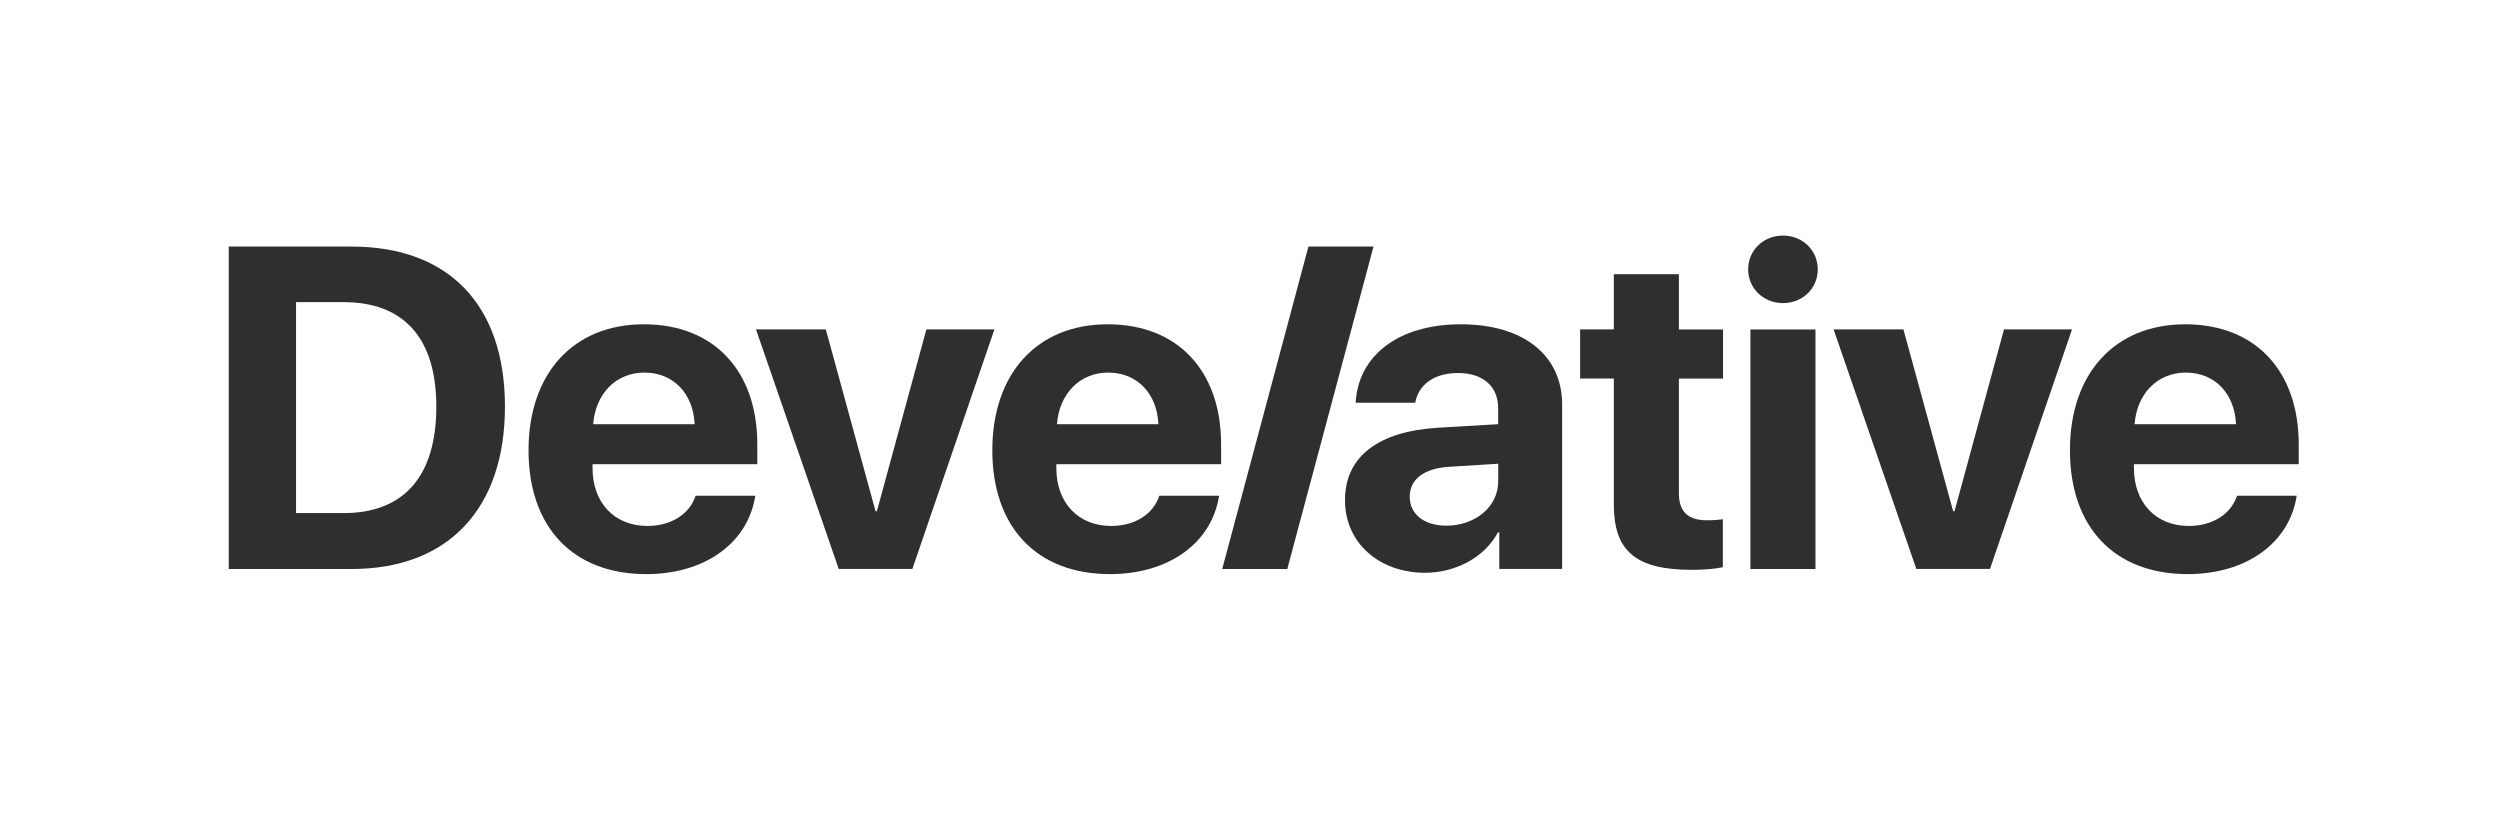
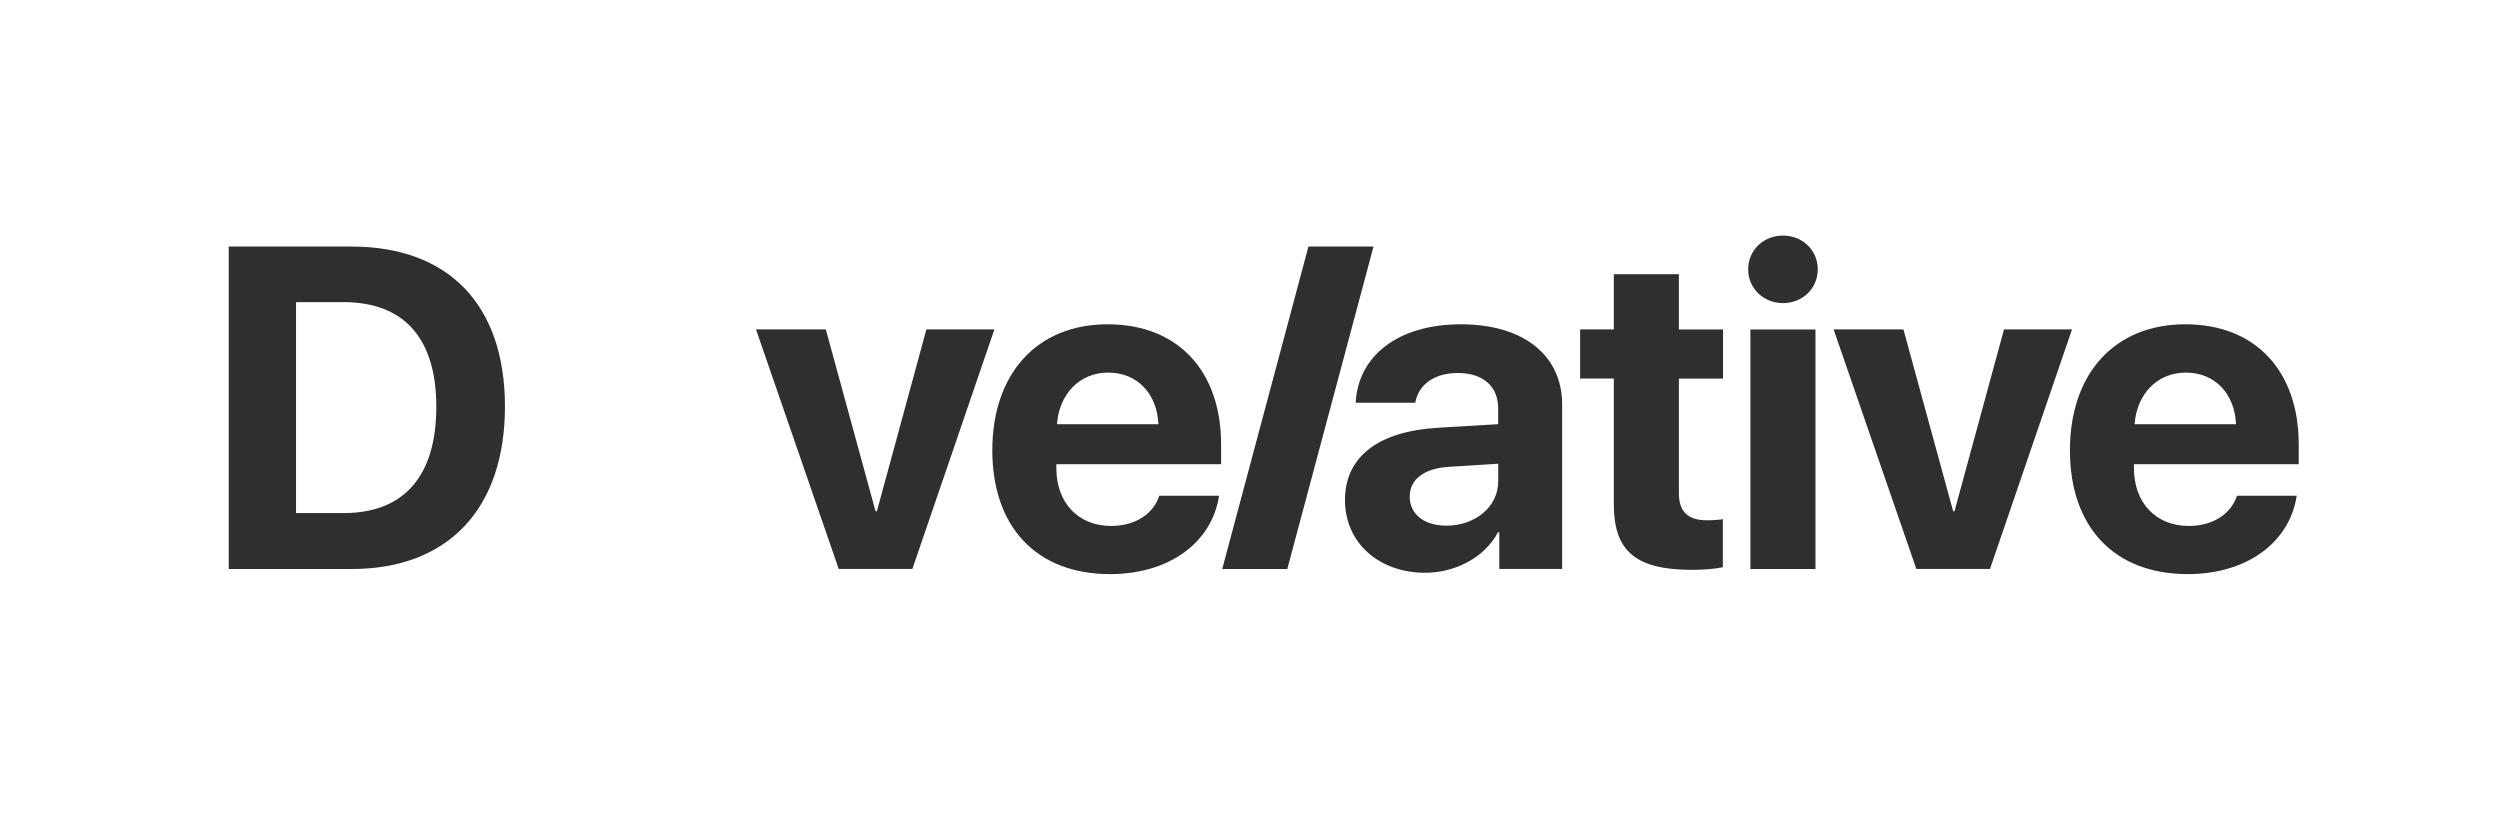
<svg xmlns="http://www.w3.org/2000/svg" width="1093" height="358" viewBox="0 0 1093 358" fill="none">
  <g clip-path="url(#clip0_428_40)">
    <path d="M153.703 107.798C195.91 107.798 220.764 133.009 220.764 177.749C220.764 222.488 195.91 248.769 153.703 248.769H100V107.798H153.703ZM129.429 224.321H150.196C176.515 224.321 190.756 208.308 190.756 177.81C190.756 147.311 176.118 132.093 150.196 132.093H129.429V224.321Z" fill="#2F2F2F" />
-     <path d="M330.214 216.712C327.104 237.218 308.379 251 282.549 251C250.376 251 231.072 230.372 231.072 196.879C231.072 163.386 250.559 141.78 281.482 141.78C312.405 141.78 331.099 162.408 331.099 194.251V202.96H259.067V204.733C259.067 219.676 268.521 229.944 283.037 229.944C293.467 229.944 301.457 224.78 304.11 216.743H330.245L330.214 216.712ZM259.342 185.45H303.683C303.104 172.065 294.412 162.897 281.756 162.897C269.1 162.897 260.318 172.37 259.342 185.45Z" fill="#2F2F2F" />
    <path d="M366.688 248.739L330.519 144.011H361.046L382.79 223.527H383.369L405.021 144.011H434.755L398.892 248.739H366.688Z" fill="#2F2F2F" />
    <path d="M532.983 216.712C529.872 237.218 511.147 251 485.317 251C453.144 251 433.84 230.372 433.84 196.879C433.84 163.386 453.327 141.78 484.25 141.78C515.173 141.78 533.867 162.408 533.867 194.251V202.96H461.835V204.733C461.835 219.676 471.289 229.944 485.805 229.944C496.235 229.944 504.225 224.78 506.847 216.743H532.983V216.712ZM462.11 185.45H506.451C505.872 172.065 497.18 162.897 484.524 162.897C471.869 162.897 463.086 172.37 462.11 185.45Z" fill="#2F2F2F" />
    <path d="M572.048 107.798H600.501L562.808 248.769H534.355L572.048 107.798Z" fill="#2F2F2F" />
    <path d="M588.028 218.668C588.028 199.629 602.635 188.567 628.679 187.008L654.997 185.45V178.513C654.997 168.734 648.166 163.08 637.462 163.08C626.758 163.08 620.11 168.367 618.737 176.068H592.694C593.761 155.746 611.022 141.78 638.712 141.78C666.403 141.78 682.962 155.654 682.962 176.74V248.739H655.485V232.725H654.906C649.05 243.849 636.09 250.419 623.037 250.419C603.154 250.419 588.028 237.523 588.028 218.668ZM655.028 202.746L633.009 204.122C622.397 204.916 616.328 209.683 616.328 217.109C616.328 224.933 622.763 229.822 632.4 229.822C644.781 229.822 655.028 221.724 655.028 210.386V202.746Z" fill="#2F2F2F" />
    <path d="M734.012 144.042H753.316V165.525H734.012V215.643C734.012 223.649 737.916 227.469 746.302 227.469C748.833 227.469 751.456 227.286 753.225 226.98V247.975C750.297 248.647 745.418 249.136 739.685 249.136C715.105 249.136 705.56 240.915 705.56 220.502V165.494H690.83V144.011H705.56V119.869H734.012V144.042Z" fill="#2F2F2F" />
    <path d="M764.295 117.76C764.295 109.448 770.912 103 779.512 103C788.112 103 794.73 109.448 794.73 117.76C794.73 126.072 788.112 132.521 779.512 132.521C770.912 132.521 764.295 125.981 764.295 117.76ZM765.271 144.042H793.724V248.769H765.271V144.042Z" fill="#2F2F2F" />
    <path d="M837.821 248.739L801.652 144.011H832.179L853.923 223.527H854.502L876.154 144.011H905.888L870.025 248.739H837.821Z" fill="#2F2F2F" />
    <path d="M1004.12 216.712C1001.01 237.218 982.281 251 956.45 251C924.277 251 904.973 230.372 904.973 196.879C904.973 163.386 924.46 141.78 955.383 141.78C986.306 141.78 1005 162.408 1005 194.251V202.96H932.968V204.733C932.968 219.676 942.422 229.944 956.938 229.944C967.368 229.944 975.358 224.78 978.011 216.743H1004.15L1004.12 216.712ZM933.243 185.45H977.584C977.005 172.065 968.313 162.897 955.657 162.897C943.002 162.897 934.219 172.37 933.243 185.45Z" fill="#2F2F2F" />
  </g>
  <defs>
    <clipPath id="clip0_428_40">
      <rect width="1093" height="358" fill="white" />
    </clipPath>
  </defs>
</svg>